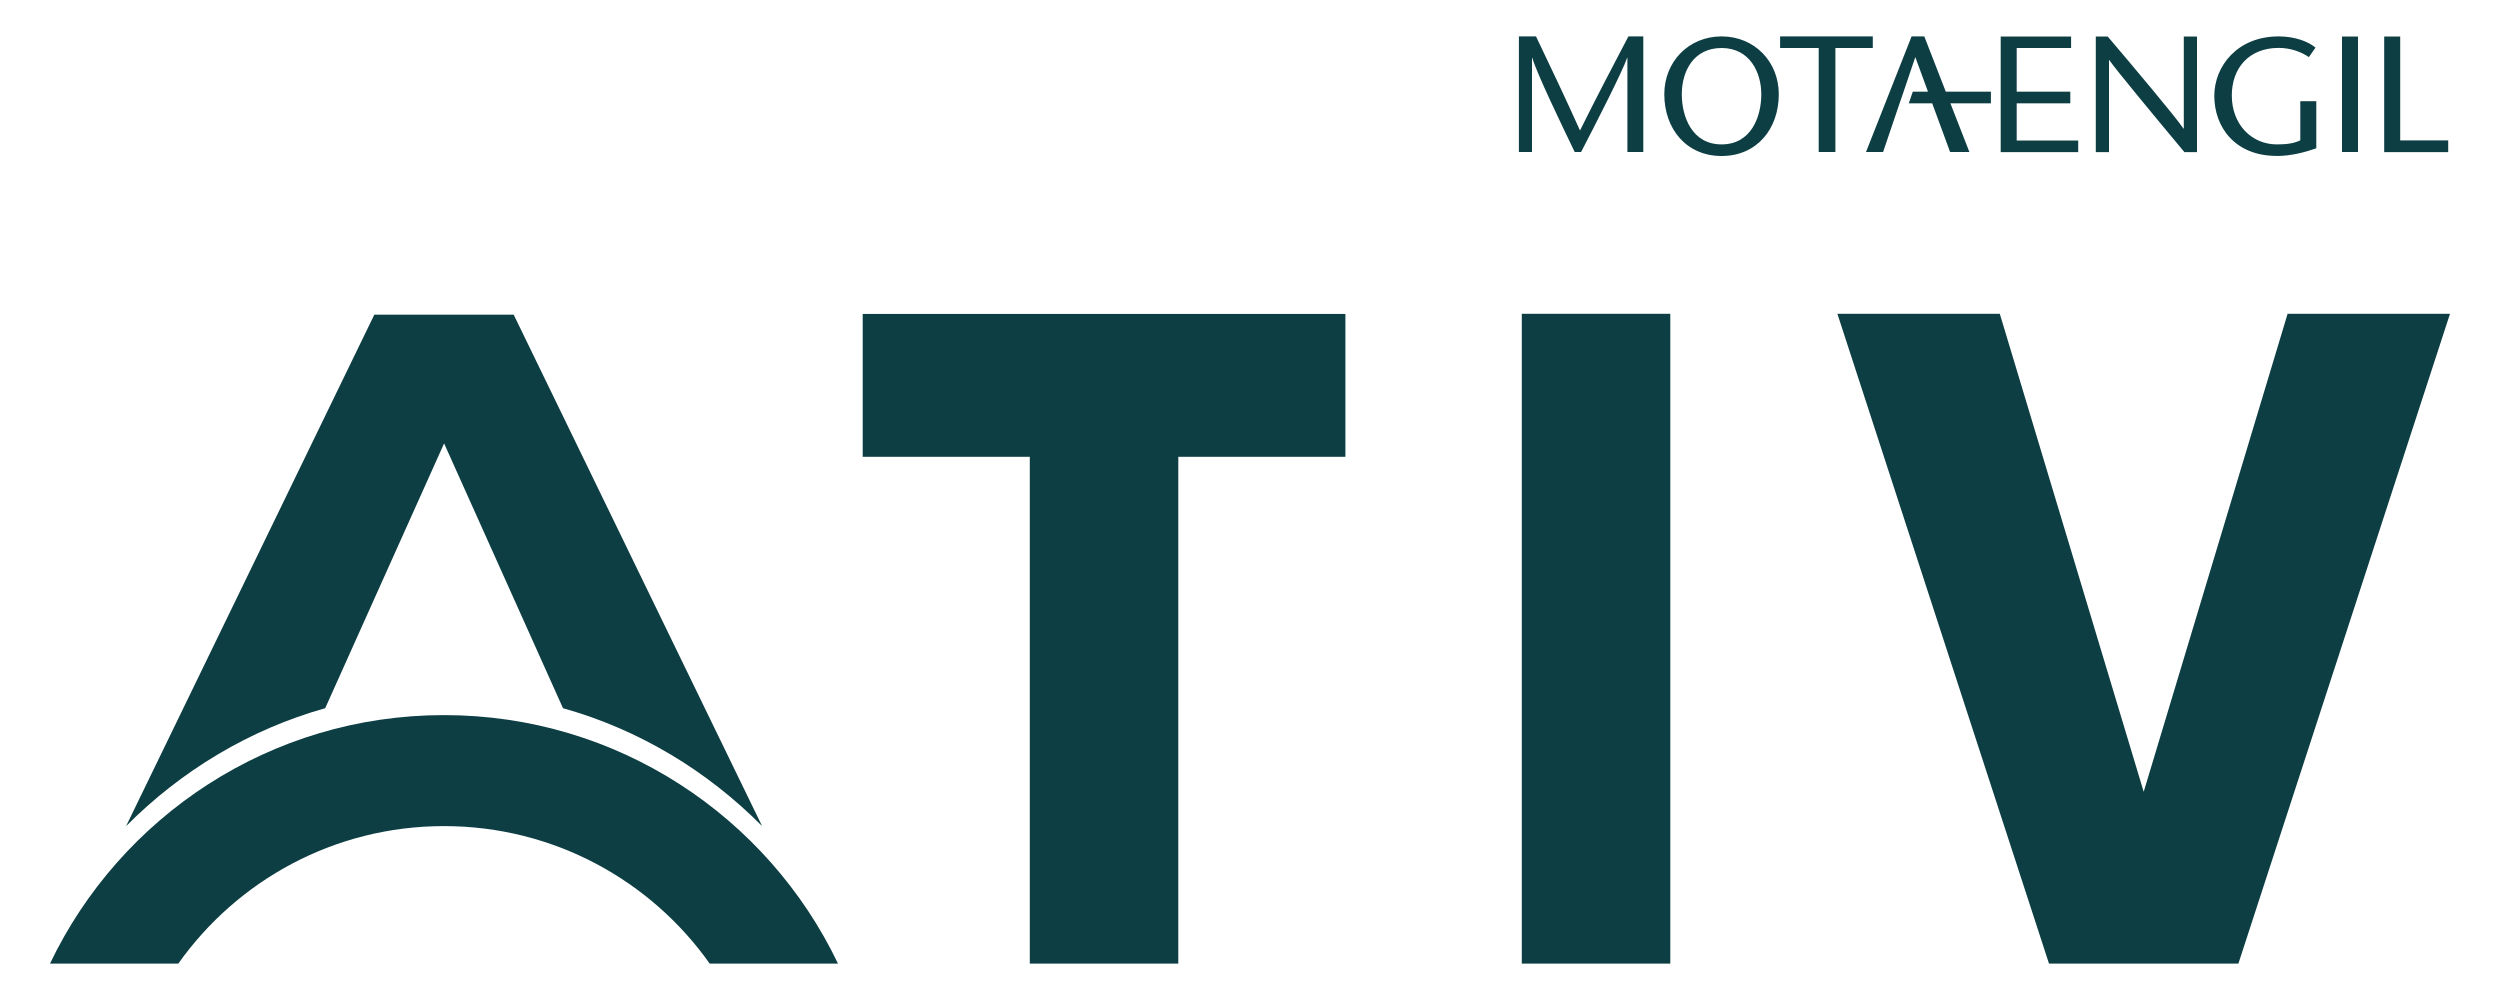
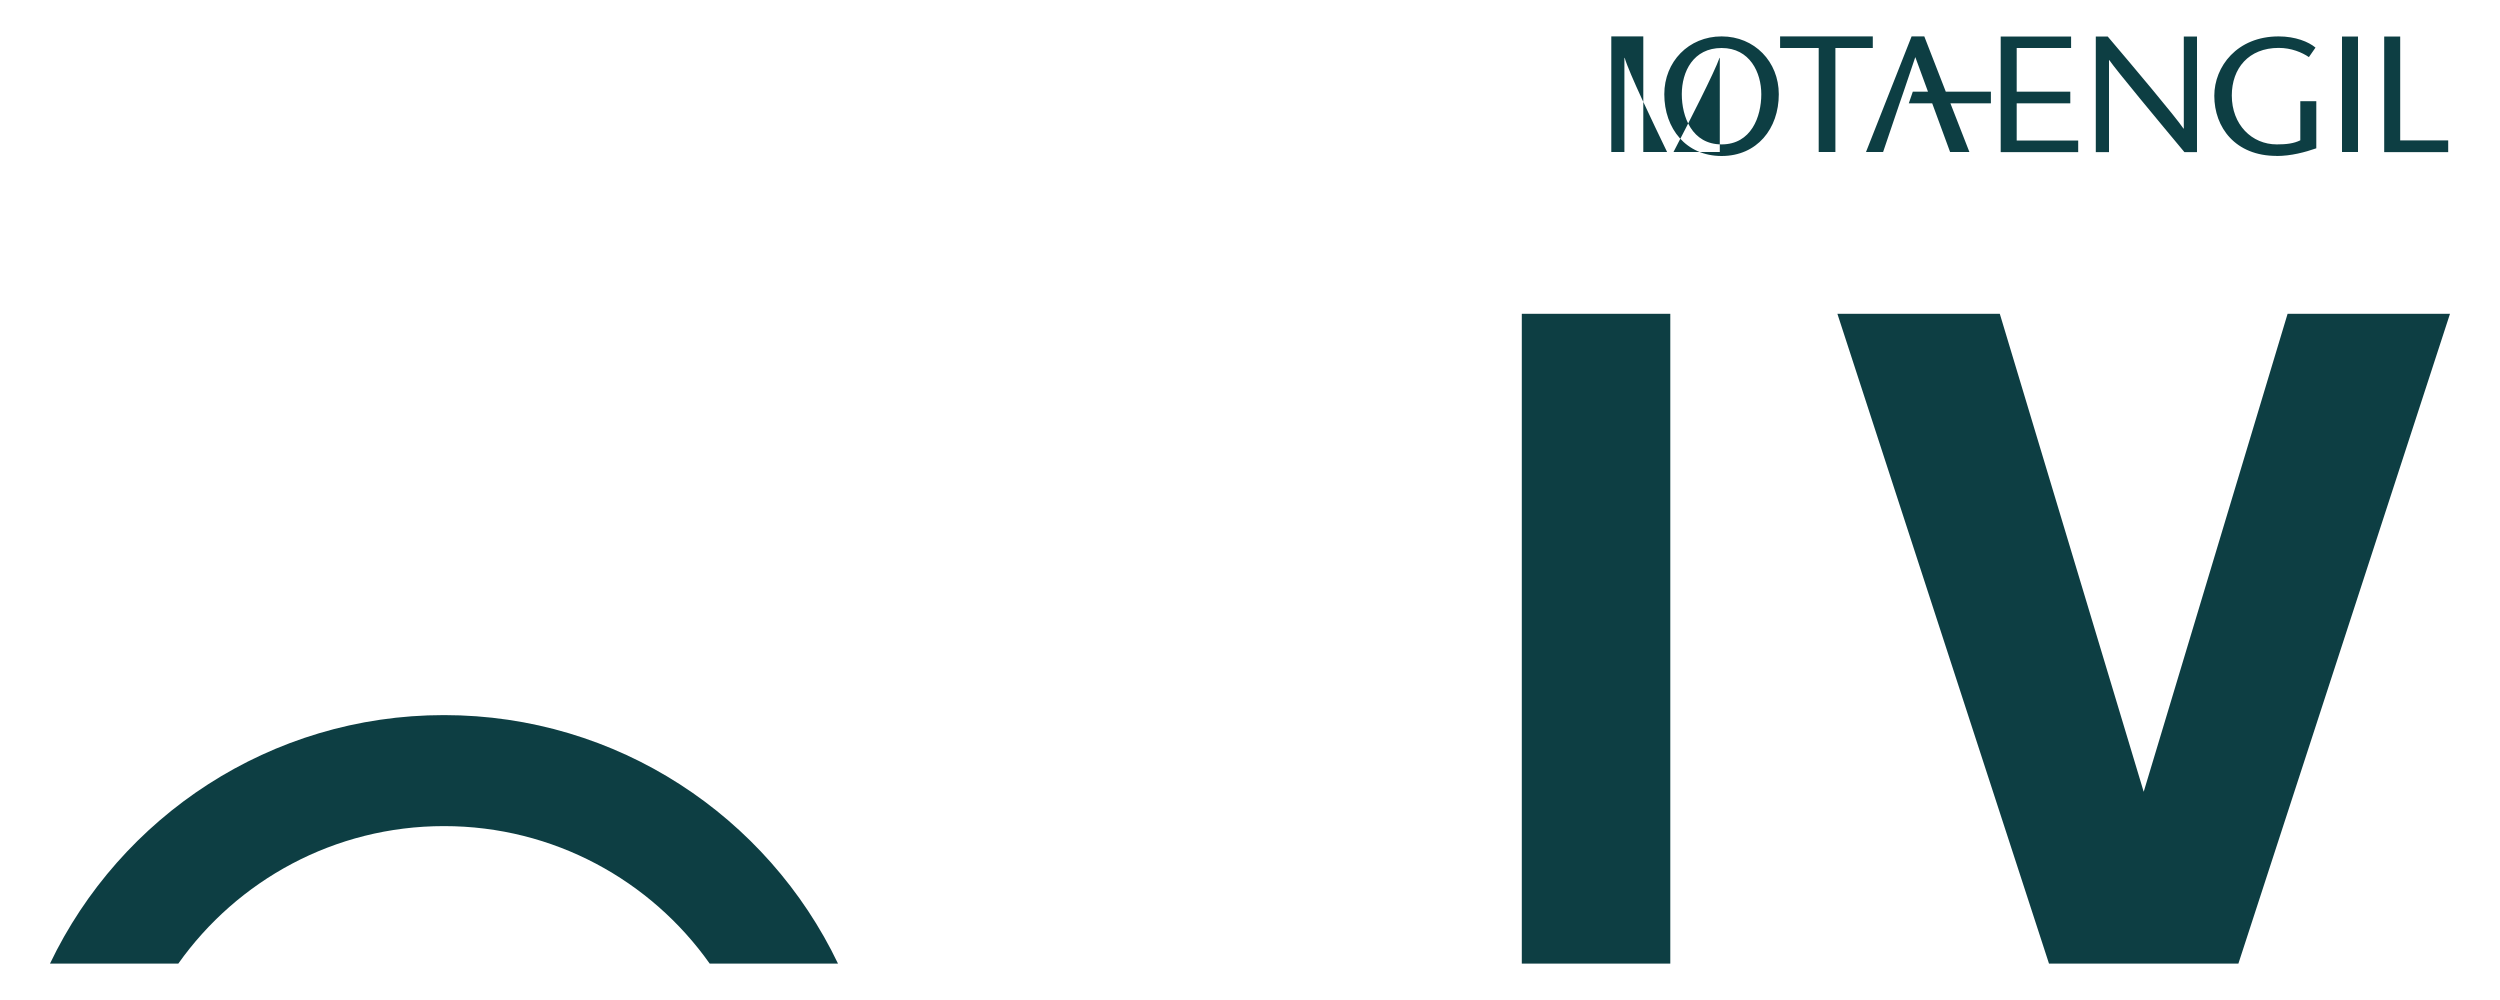
<svg xmlns="http://www.w3.org/2000/svg" id="a" viewBox="0 0 250 100">
  <defs>
    <style>.b{fill:#0d3e43;}</style>
  </defs>
  <g>
    <g>
-       <path class="b" d="M134.54,45.68h-16.71v50.68h-14.85V45.68h-16.71v-14.29h48.27v14.29Z" />
      <path class="b" d="M167.03,31.38V96.36h-14.85V31.38h14.85Z" />
      <path class="b" d="M183.74,31.38h16.24l14.39,47.8,14.39-47.8h16.24l-21.16,64.98h-18.94l-21.16-64.98Z" />
    </g>
-     <path class="b" d="M162.74,15.2h1.59V3.64h-1.49c-1.61,3.07-3.23,6.16-4.84,9.41-1.46-3.25-2.93-6.34-4.4-9.41h-1.71V15.2h1.31V5.79h.03c.44,1.52,2.82,6.46,4.24,9.41h.64c1.54-2.96,4.14-8.06,4.6-9.41h.03V15.2Zm13.39-5.78c0,2.26-1.01,5.02-3.97,5.02s-3.98-2.76-3.98-5.02,1.15-4.62,3.98-4.62,3.97,2.46,3.97,4.62m1.75,0c0-3.24-2.42-5.78-5.72-5.78s-5.73,2.54-5.73,5.78c0,3.45,2.19,6.18,5.73,6.18s5.72-2.72,5.72-6.18m5.66-4.62h3.74v-1.16h-9.27v1.16h3.86V15.2h1.67V4.8Zm11.49,5.53h4.06v-1.16h-4.51l-2.15-5.53h-1.27l-4.56,11.56h1.71l1.65-4.87,.4-1.16,1.17-3.46,1.27,3.46h-1.52l-.4,1.16h2.34l1.79,4.87h1.93l-1.9-4.87Zm5.04,4.88h7.75v-1.16h-6.15v-3.72h5.36v-1.16h-5.36V4.8h5.44v-1.15h-7.04V15.21Zm18.38,0h1.25V3.65h-1.32V12.86h-.03c-.78-1.16-5.03-6.21-7.58-9.21h-1.19V15.21h1.32V6.01h.03c.69,1.01,5,6.19,7.51,9.2m9.2,.39c1.47,0,2.87-.38,3.99-.77v-4.71h-1.6v3.91c-.65,.32-1.38,.41-2.35,.41-2.5,0-4.5-1.97-4.5-4.89,0-2.71,1.68-4.76,4.69-4.76,1.27,0,2.33,.45,3.02,.92l.66-.95c-.69-.58-2.01-1.12-3.69-1.12-4.16,0-6.43,3.02-6.43,5.94,0,3.17,2.11,6.01,6.22,6.01m6.55-.39h1.6V3.65h-1.6V15.21Zm10.62,0v-1.16h-4.8V3.65h-1.6V15.21h6.4Z" />
+     <path class="b" d="M162.74,15.2h1.59V3.64h-1.49h-1.71V15.2h1.31V5.79h.03c.44,1.52,2.82,6.46,4.24,9.41h.64c1.54-2.96,4.14-8.06,4.6-9.41h.03V15.2Zm13.39-5.78c0,2.26-1.01,5.02-3.97,5.02s-3.98-2.76-3.98-5.02,1.15-4.62,3.98-4.62,3.97,2.46,3.97,4.62m1.75,0c0-3.24-2.42-5.78-5.72-5.78s-5.73,2.54-5.73,5.78c0,3.45,2.19,6.18,5.73,6.18s5.72-2.72,5.72-6.18m5.66-4.62h3.74v-1.16h-9.27v1.16h3.86V15.2h1.67V4.8Zm11.49,5.53h4.06v-1.16h-4.51l-2.15-5.53h-1.27l-4.56,11.56h1.71l1.65-4.87,.4-1.16,1.17-3.46,1.27,3.46h-1.52l-.4,1.16h2.34l1.79,4.87h1.93l-1.9-4.87Zm5.04,4.88h7.75v-1.16h-6.15v-3.72h5.36v-1.16h-5.36V4.8h5.44v-1.15h-7.04V15.21Zm18.38,0h1.25V3.65h-1.32V12.86h-.03c-.78-1.16-5.03-6.21-7.58-9.21h-1.19V15.21h1.32V6.01h.03c.69,1.01,5,6.19,7.51,9.2m9.2,.39c1.47,0,2.87-.38,3.99-.77v-4.71h-1.6v3.91c-.65,.32-1.38,.41-2.35,.41-2.5,0-4.5-1.97-4.5-4.89,0-2.71,1.68-4.76,4.69-4.76,1.27,0,2.33,.45,3.02,.92l.66-.95c-.69-.58-2.01-1.12-3.69-1.12-4.16,0-6.43,3.02-6.43,5.94,0,3.17,2.11,6.01,6.22,6.01m6.55-.39h1.6V3.65h-1.6V15.21Zm10.62,0v-1.16h-4.8V3.65h-1.6V15.21h6.4Z" />
  </g>
-   <path class="b" d="M32.52,70.82l5.32-11.85,6.57-14.63,6.57,14.63,5.32,11.85c7.59,2.13,14.4,6.24,19.91,11.79L51.37,31.47h-13.94L12.61,82.61c5.51-5.54,12.33-9.66,19.91-11.79Z" />
  <path class="b" d="M17.83,96.36c5.9-8.32,15.6-13.75,26.57-13.75s20.68,5.43,26.57,13.75h12.83c-7.03-14.69-22.03-24.85-39.4-24.85S12.03,81.66,5,96.36h12.83Z" />
</svg>